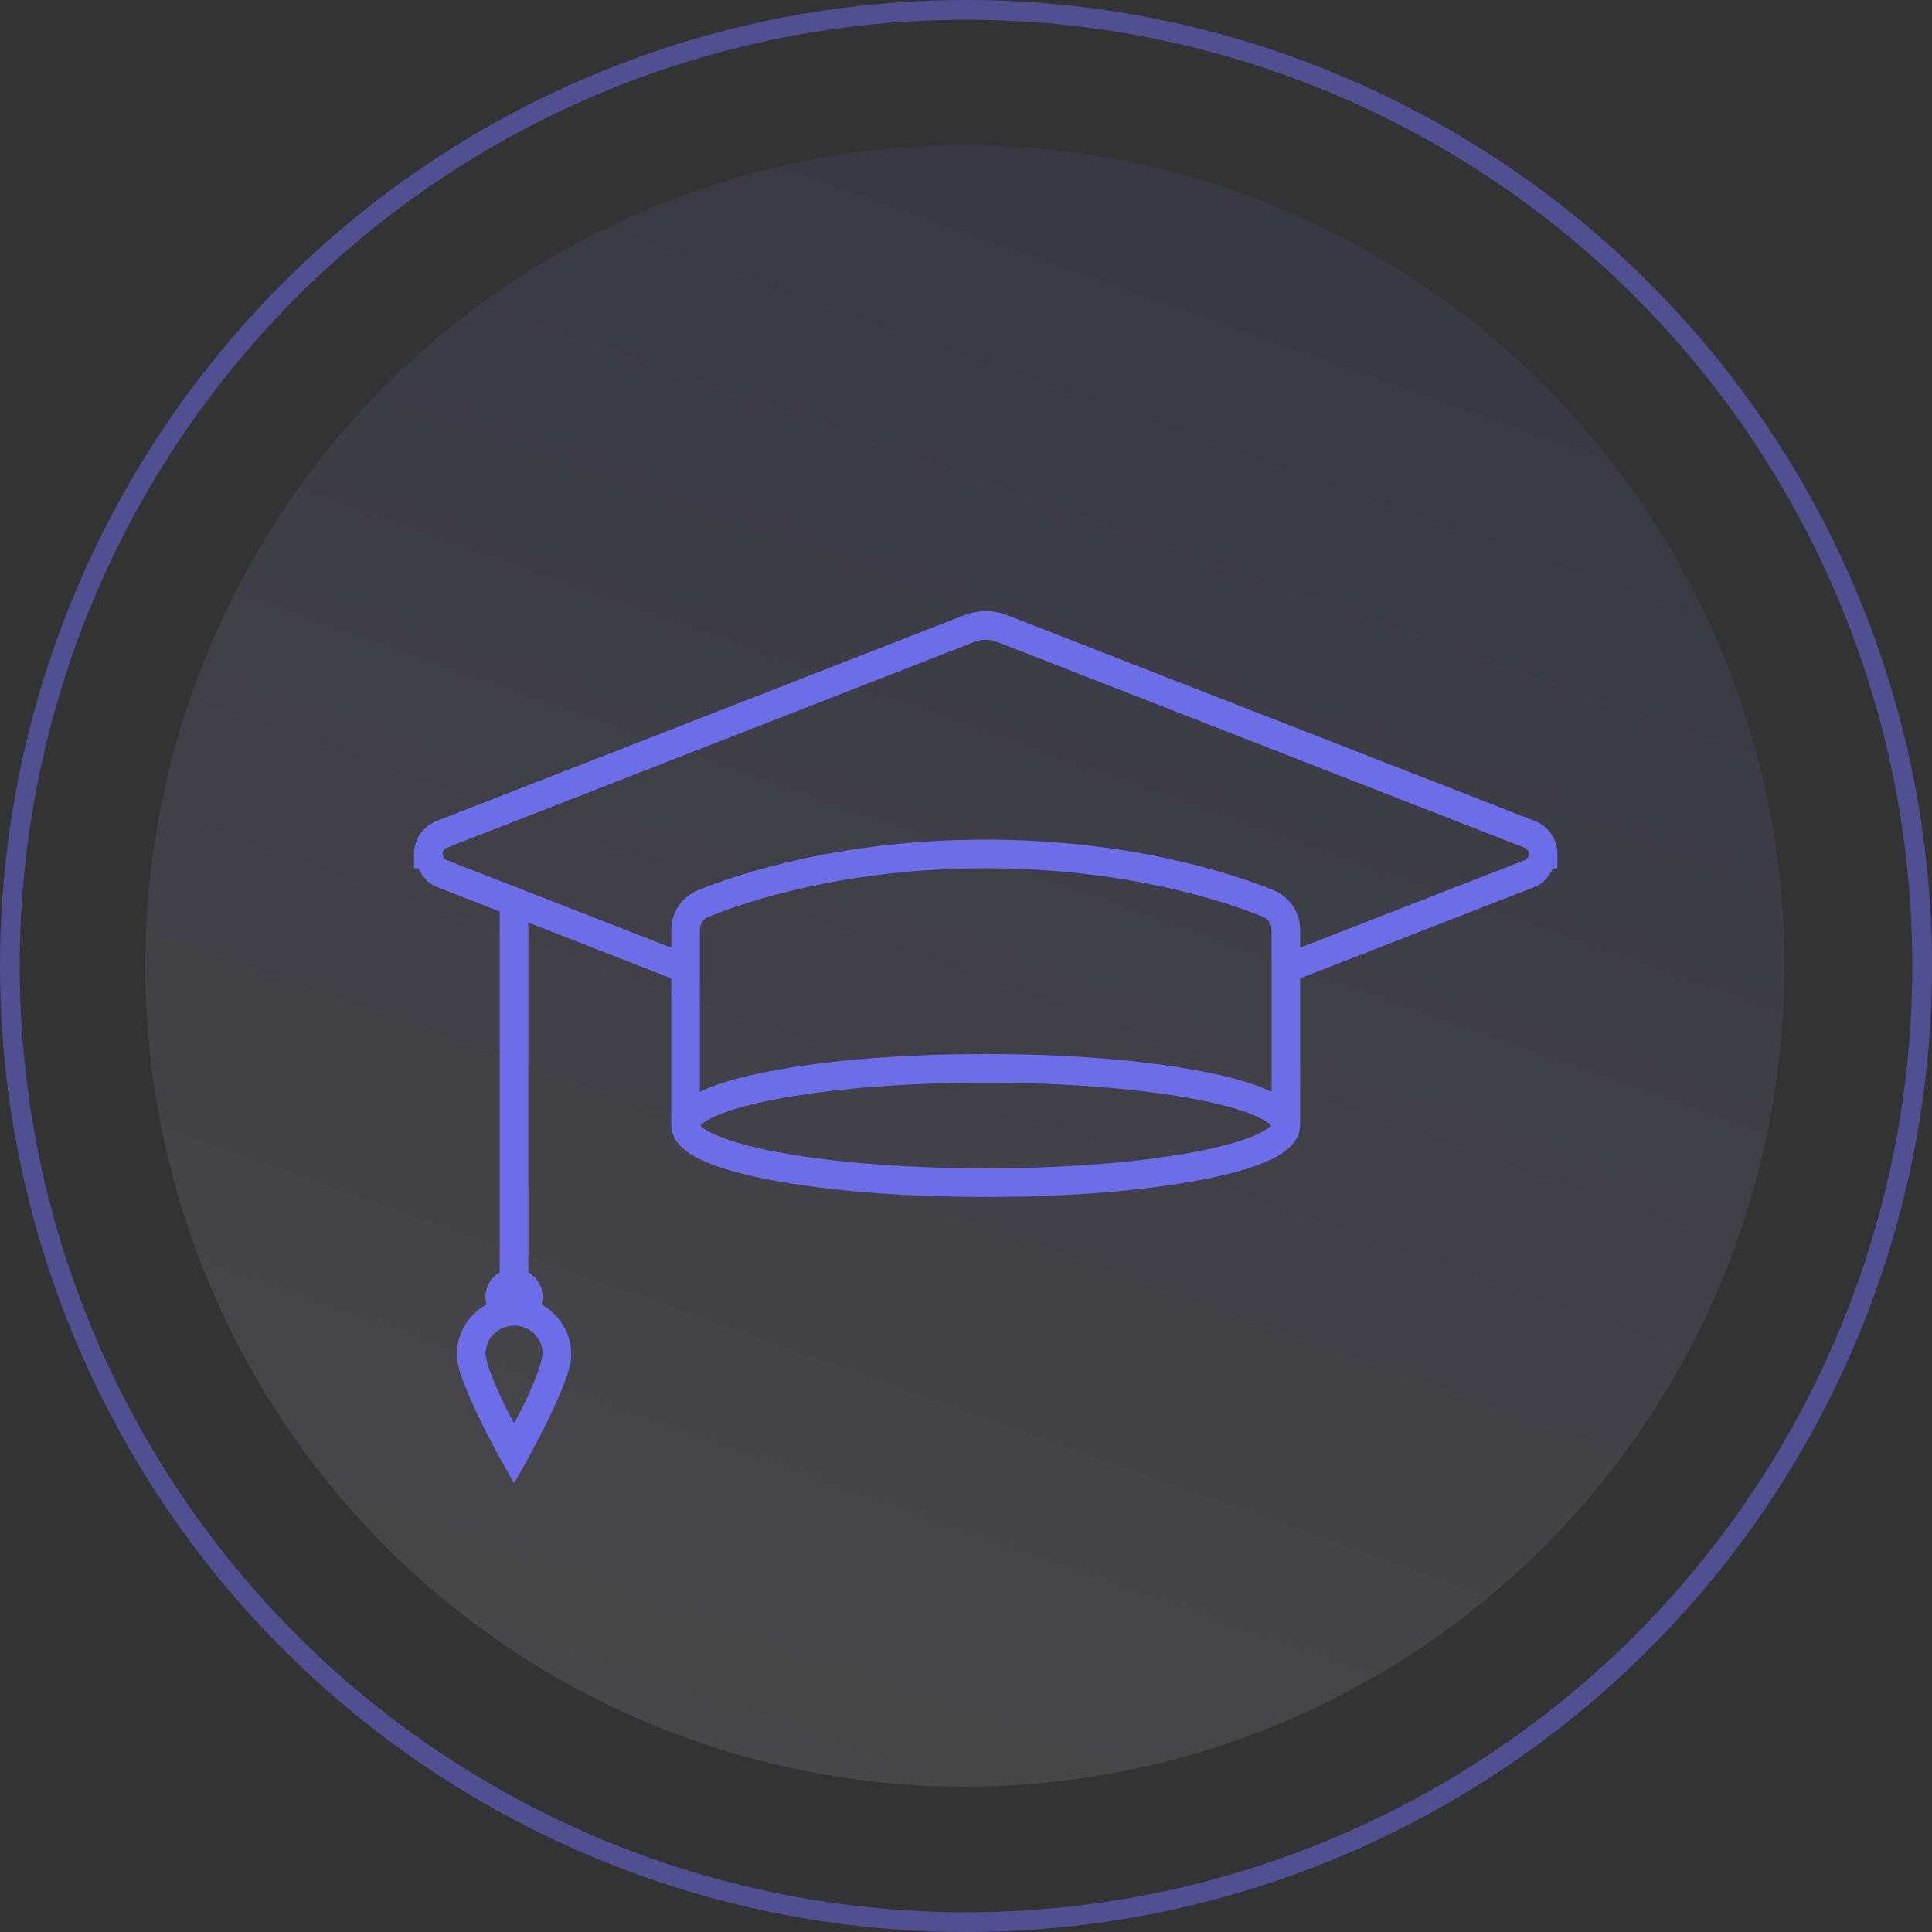
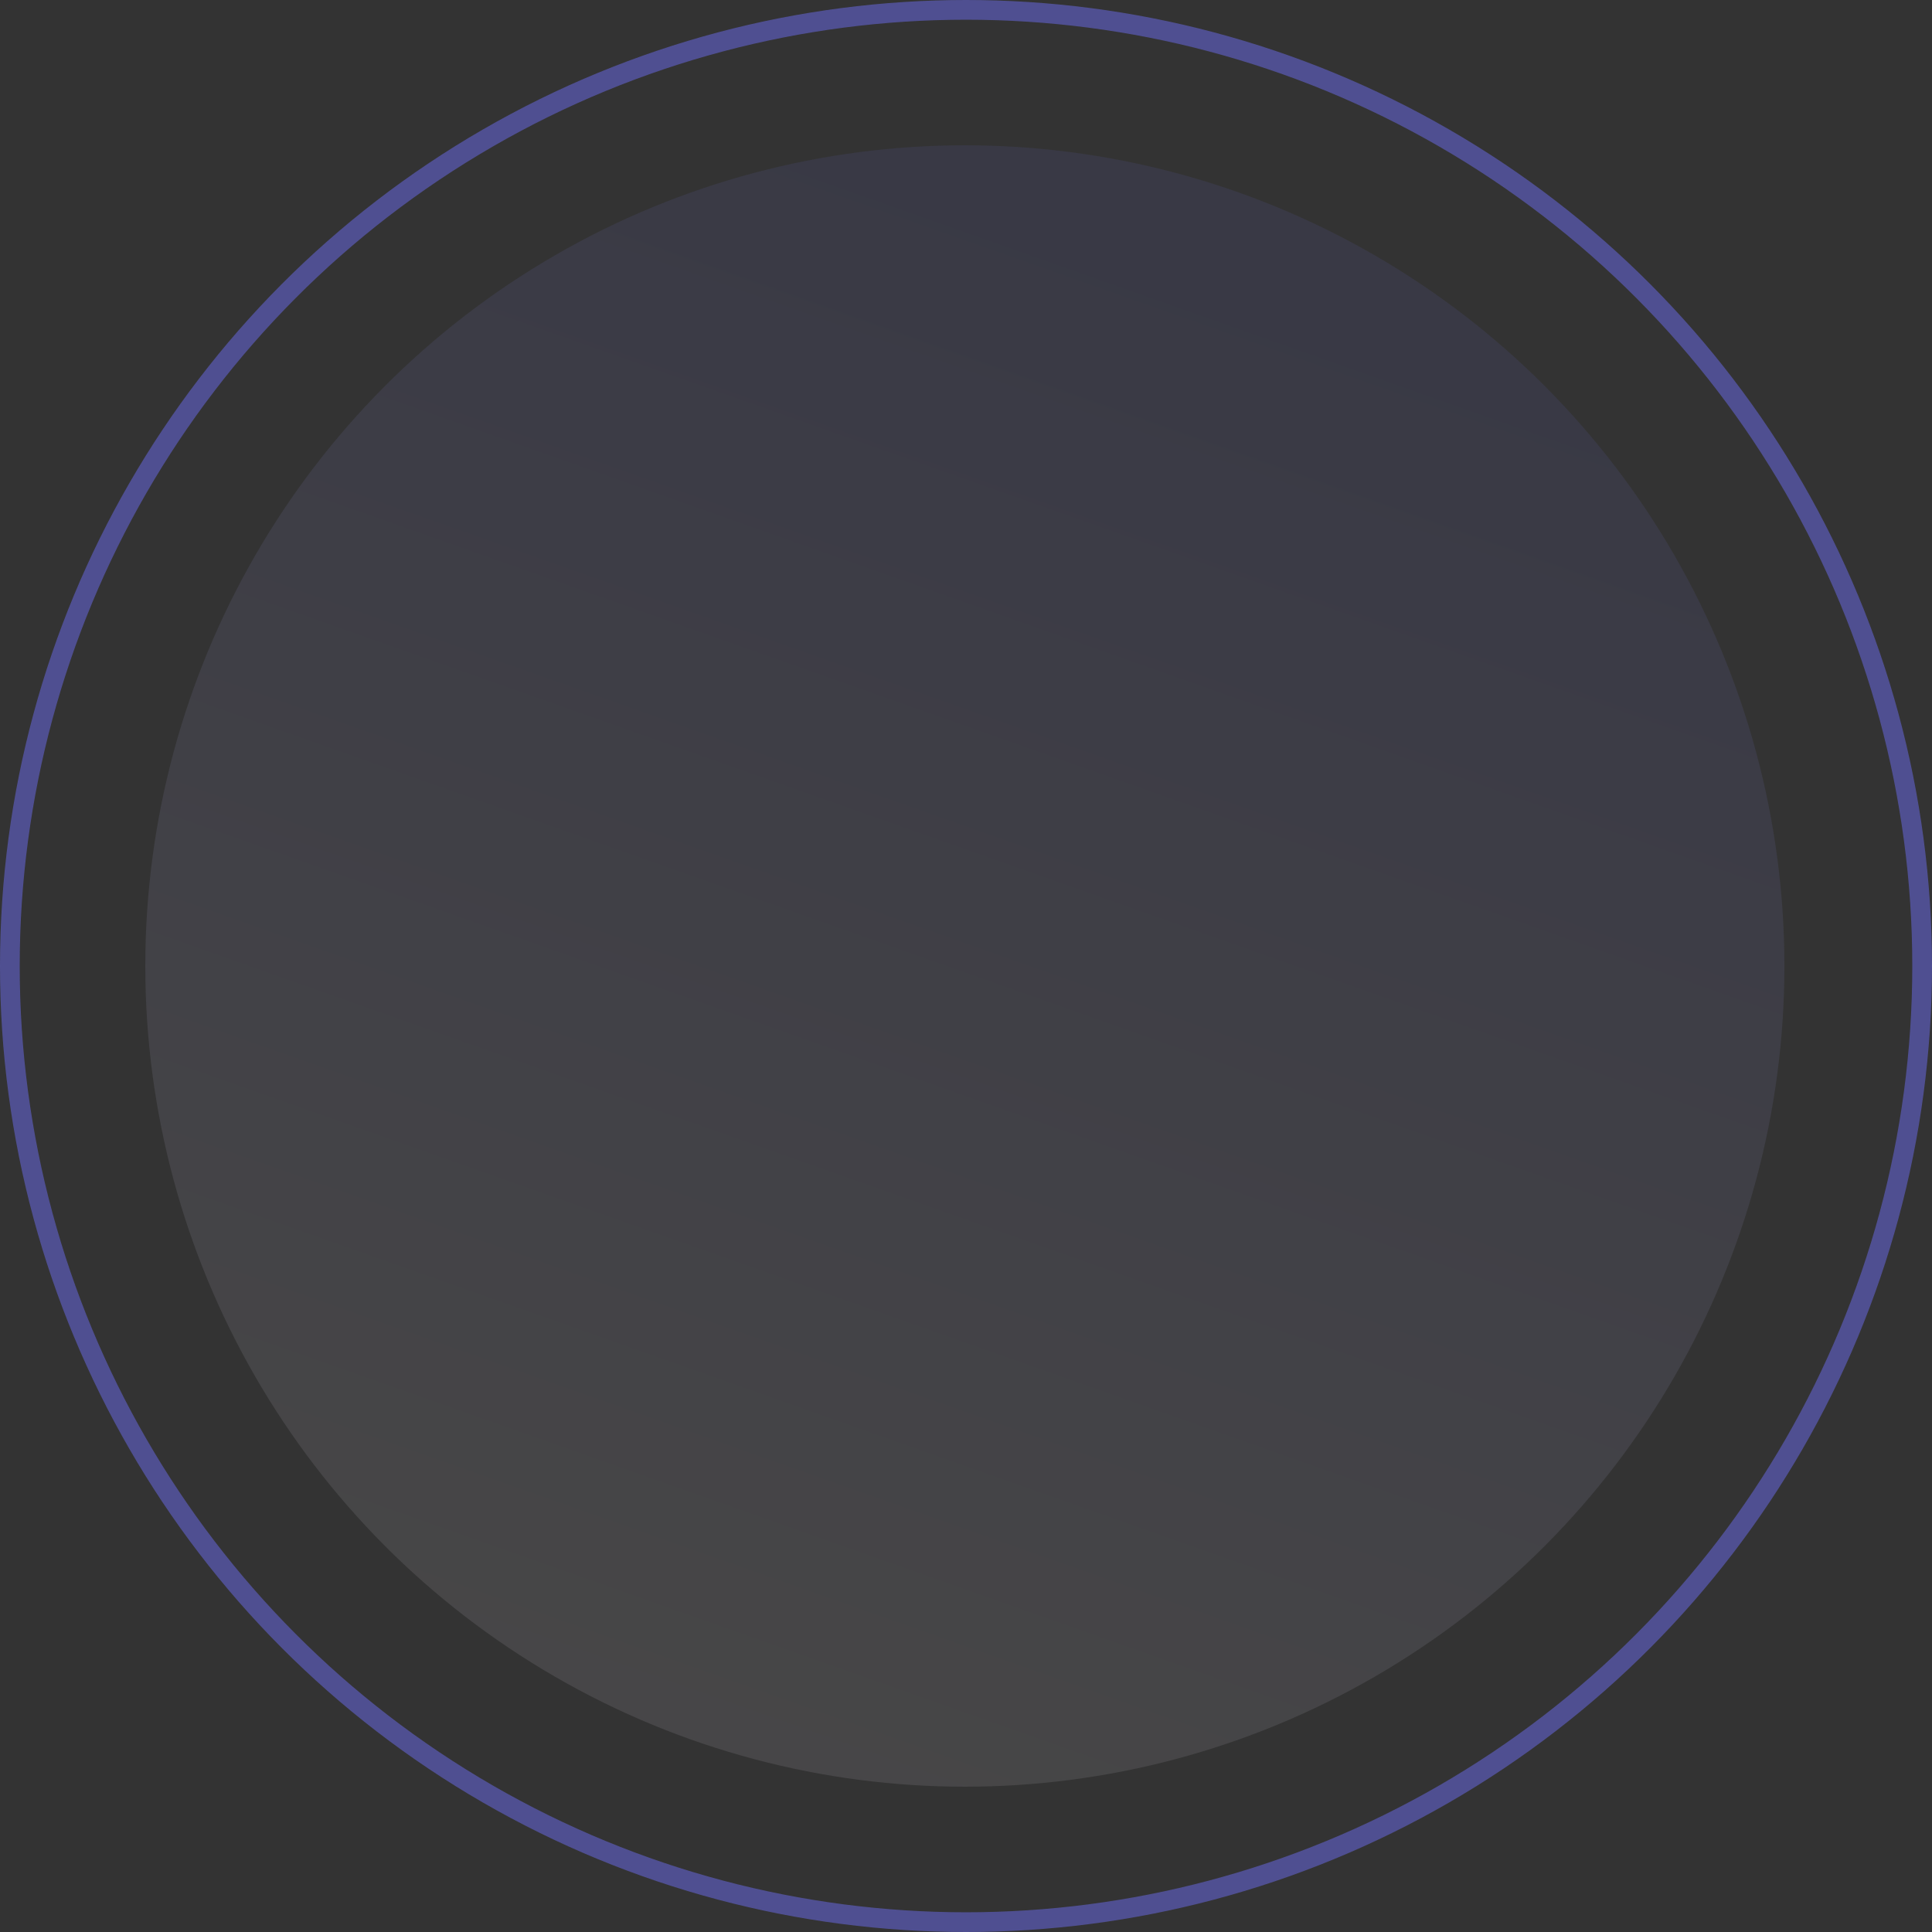
<svg xmlns="http://www.w3.org/2000/svg" width="98" height="98" viewBox="0 0 98 98" fill="none">
  <rect x="0" y="0" width="98" height="98" fill="#333333" stroke="none" />
  <ellipse opacity="0.1" cx="48.942" cy="49" rx="41.572" ry="41.63" fill="url(#paint0_linear_2080_5202)" />
  <circle opacity="0.5" cx="49" cy="49" r="48.5" stroke="#6C6DF0" />
-   <path d="M50 31C49.627 31 49.259 31.073 48.904 31.208L22.139 41.648C21.453 41.918 21 42.585 21 43.314V44.043H21.227C21.416 44.453 21.698 44.808 22.139 44.98L25.348 46.235V64.537C24.901 64.795 24.625 65.272 24.625 65.793C24.625 65.921 24.643 66.044 24.674 66.166C23.786 66.668 23.174 67.605 23.174 68.689C23.174 69.21 23.345 69.687 23.566 70.25C23.78 70.814 24.062 71.426 24.337 71.996C24.888 73.141 25.445 74.12 25.445 74.12L26.076 75.247L26.707 74.12C26.707 74.12 27.258 73.141 27.815 71.996C28.091 71.426 28.372 70.814 28.587 70.25C28.801 69.687 28.973 69.21 28.973 68.689C28.973 67.605 28.36 66.668 27.472 66.166C27.509 66.044 27.527 65.921 27.527 65.793C27.527 65.272 27.246 64.795 26.799 64.537V46.798L34.049 49.627V57.091C34.049 57.545 34.3 57.936 34.594 58.206C34.882 58.481 35.243 58.69 35.672 58.879C36.535 59.271 37.686 59.584 39.1 59.853C41.917 60.392 45.757 60.716 50 60.716C54.243 60.716 58.083 60.392 60.9 59.853C62.314 59.584 63.465 59.271 64.329 58.879C64.757 58.69 65.118 58.481 65.406 58.206C65.7 57.936 65.951 57.545 65.951 57.091V49.627L77.867 44.98C78.302 44.808 78.584 44.453 78.773 44.043H79V43.314C79 42.585 78.547 41.918 77.867 41.648L51.096 31.208C50.741 31.073 50.373 31 50 31ZM50 32.451C50.19 32.451 50.386 32.488 50.563 32.555L77.335 43.002C77.469 43.057 77.549 43.173 77.549 43.314C77.549 43.461 77.469 43.577 77.335 43.632L65.951 48.072V47.166C65.951 46.284 65.412 45.482 64.592 45.151C62.553 44.33 57.36 42.591 50 42.591C42.64 42.591 37.447 44.33 35.408 45.151C34.588 45.482 34.049 46.284 34.049 47.166V48.072L22.666 43.632C22.531 43.577 22.451 43.461 22.451 43.314C22.451 43.173 22.531 43.057 22.666 43.002L49.437 32.555C49.614 32.488 49.81 32.451 50 32.451ZM50 44.043C57.127 44.043 62.142 45.727 64.047 46.498C64.322 46.608 64.5 46.865 64.5 47.166V55.389C64.439 55.365 64.39 55.328 64.329 55.303C63.465 54.911 62.314 54.599 60.9 54.33C58.083 53.791 54.243 53.466 50 53.466C45.757 53.466 41.917 53.791 39.1 54.33C37.686 54.599 36.535 54.911 35.672 55.303C35.61 55.328 35.561 55.365 35.5 55.389V47.166C35.5 46.859 35.672 46.608 35.953 46.498C37.858 45.727 42.873 44.043 50 44.043ZM50 54.918C54.164 54.918 57.942 55.242 60.63 55.757C61.971 56.008 63.049 56.32 63.728 56.626C64.071 56.779 64.31 56.932 64.42 57.036C64.457 57.067 64.463 57.079 64.469 57.091C64.463 57.104 64.457 57.116 64.42 57.147C64.31 57.251 64.071 57.404 63.728 57.557C63.049 57.863 61.971 58.175 60.63 58.426C57.942 58.941 54.164 59.265 50 59.265C45.836 59.265 42.058 58.941 39.37 58.426C38.029 58.175 36.951 57.863 36.272 57.557C35.929 57.404 35.69 57.251 35.58 57.147C35.543 57.116 35.537 57.104 35.531 57.091C35.537 57.079 35.543 57.067 35.58 57.036C35.69 56.932 35.929 56.779 36.272 56.626C36.951 56.32 38.029 56.008 39.37 55.757C42.058 55.242 45.836 54.918 50 54.918ZM26.076 67.244C26.884 67.244 27.527 67.881 27.527 68.689C27.527 68.775 27.423 69.234 27.233 69.736C27.044 70.232 26.78 70.814 26.511 71.365C26.291 71.812 26.254 71.855 26.076 72.198C25.892 71.855 25.856 71.812 25.642 71.365C25.372 70.814 25.109 70.232 24.919 69.736C24.723 69.234 24.625 68.775 24.625 68.689C24.625 67.881 25.268 67.244 26.076 67.244Z" fill="#6C6DE8" />
  <defs>
    <linearGradient id="paint0_linear_2080_5202" x1="74.911" y1="17.216" x2="48.942" y2="90.63" gradientUnits="userSpaceOnUse">
      <stop stop-color="#6C6DE8" />
      <stop offset="1" stop-color="#F7F1FF" />
    </linearGradient>
  </defs>
</svg>